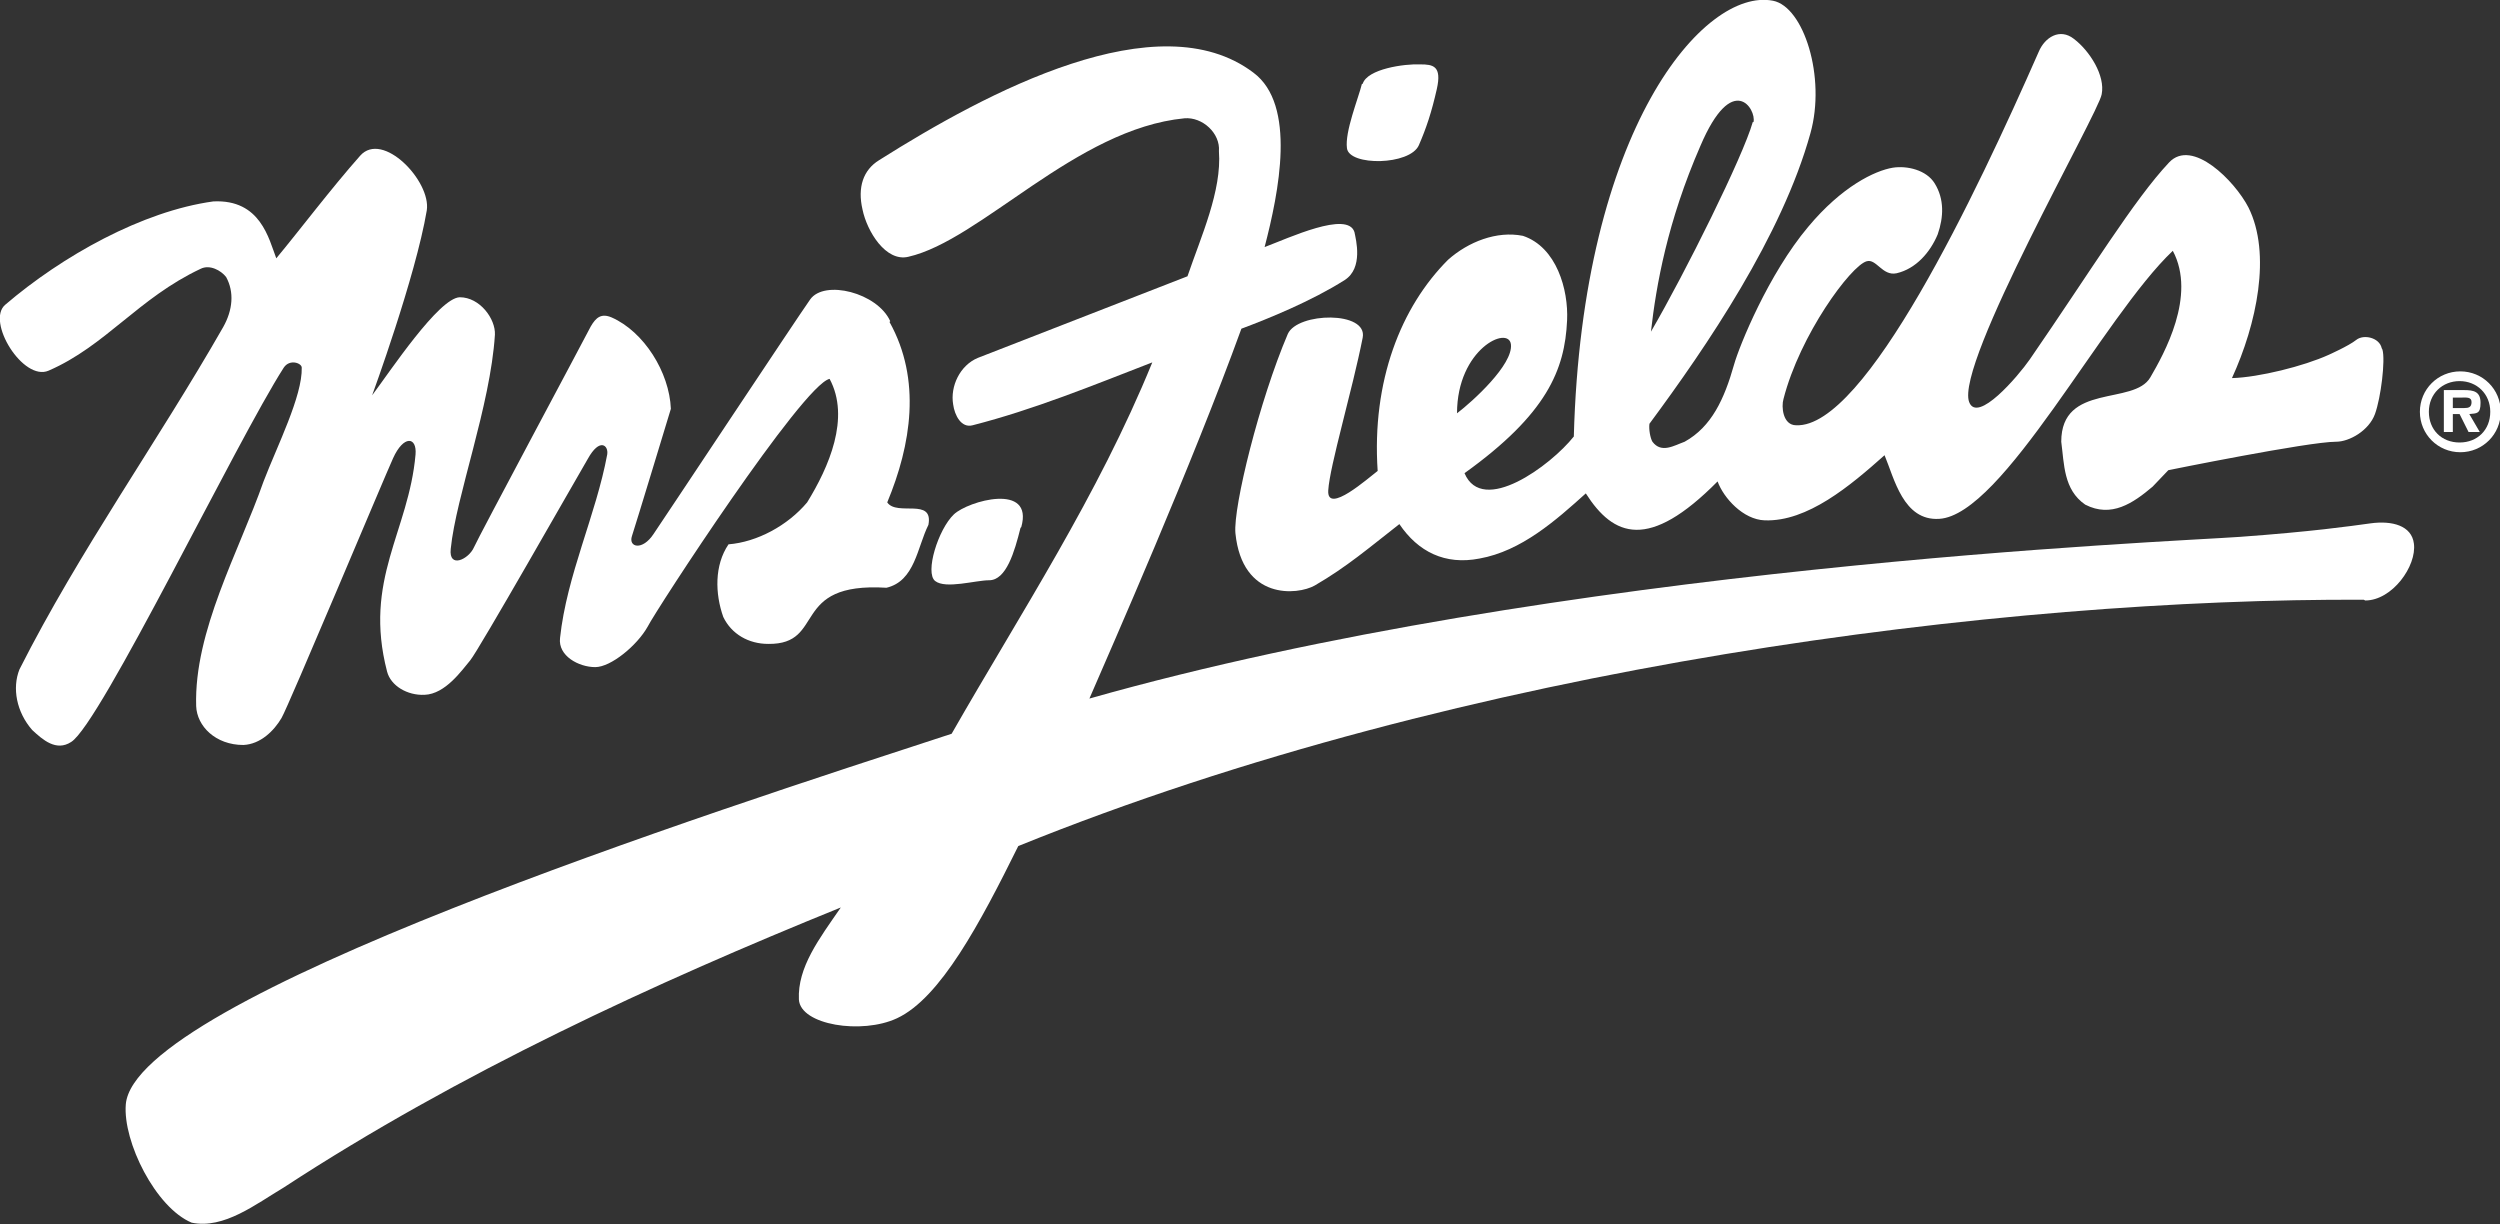
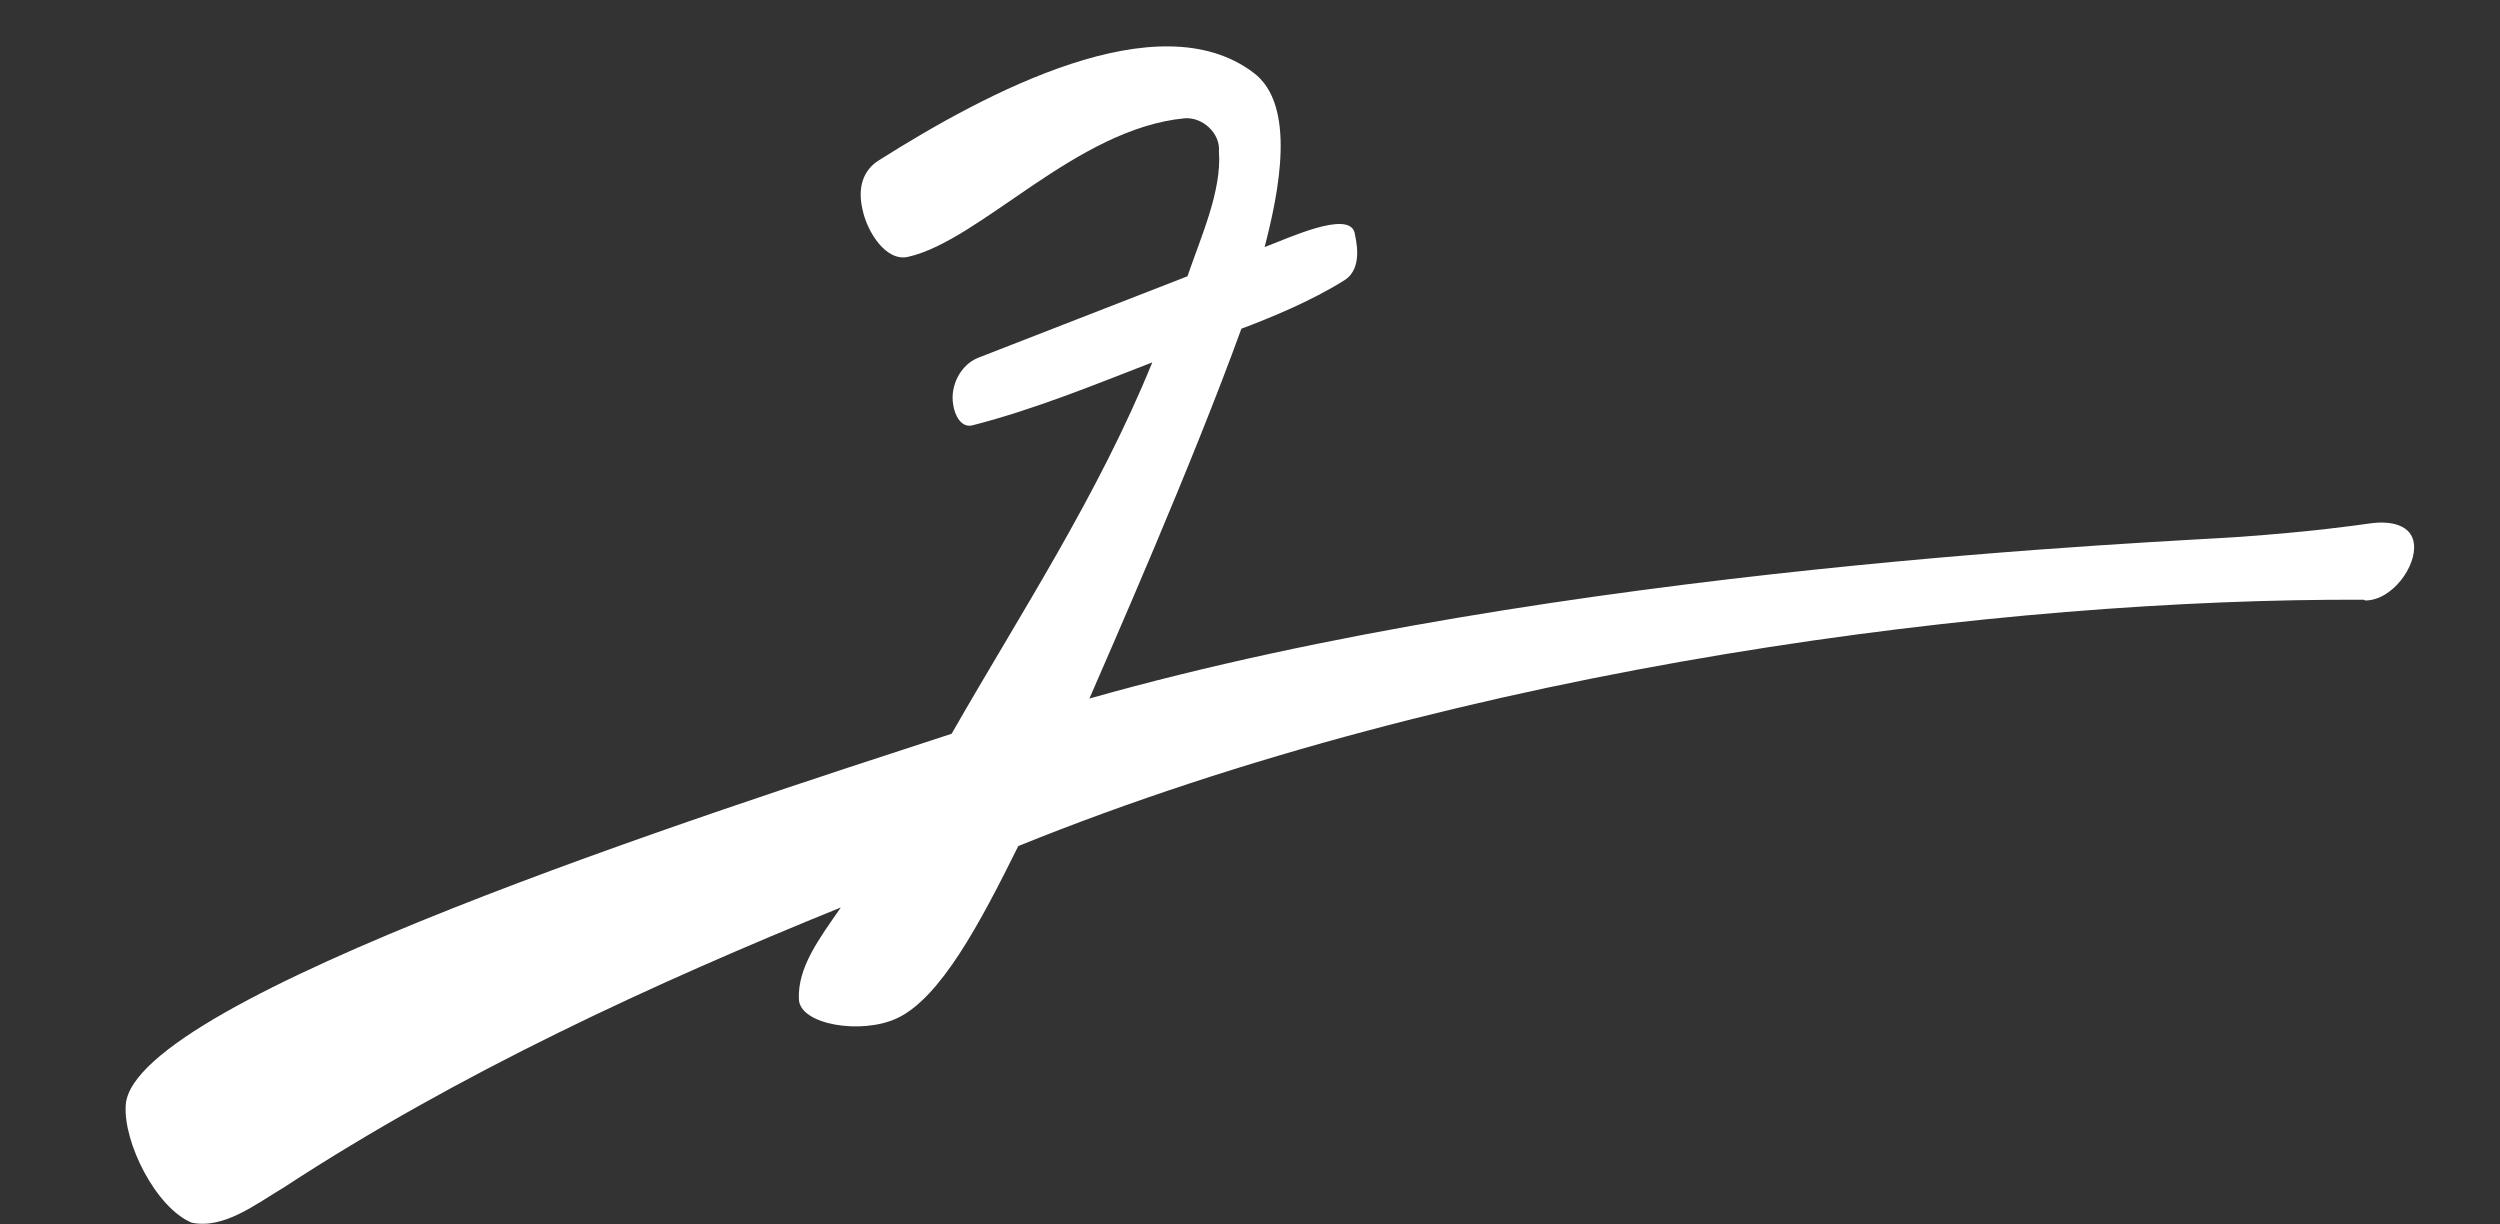
<svg xmlns="http://www.w3.org/2000/svg" xmlns:ns1="http://sodipodi.sourceforge.net/DTD/sodipodi-0.dtd" xmlns:ns2="http://www.inkscape.org/namespaces/inkscape" id="svg211" version="1.1" viewBox="0 0 333.9 163.5">
  <rect x="0" y="0" width="333.9" height="163.5" fill="#333333" stroke="none" />
  <defs>
    <style>
      .st0 {
        fill: #fff;
      }
    </style>
  </defs>
  <ns1:namedview id="base" bordercolor="#666666" borderopacity="1.0" fit-margin-bottom="0" fit-margin-left="0" fit-margin-right="0" fit-margin-top="0" ns2:current-layer="layer1" ns2:cx="200.62769" ns2:cy="109.8179" ns2:document-units="mm" ns2:pageopacity="0.0" ns2:pageshadow="2" ns2:window-height="1175" ns2:window-maximized="1" ns2:window-width="1920" ns2:window-x="3120" ns2:window-y="0" ns2:zoom="3.959798" pagecolor="#ffffff" showgrid="false" />
  <g id="layer1" ns2:groupmode="layer" ns2:label="Layer 1">
-     <path id="path41" class="st0" d="M118.8,43c4.3,7.7,2.9,16.4-.3,24.1,1.3,1.9,6.2-.7,5.5,3-1.5,3-1.8,7.5-5.6,8.4-13-.8-8,7.6-15.8,7.5-2.6,0-4.9-1.3-6-3.6-1.1-3.1-1.2-6.9.7-9.7,3.8-.3,7.9-2.5,10.5-5.6,2.9-4.7,5.8-11.3,3-16.5-3.6.8-23.2,30.9-24.3,33.1-1.4,2.5-4.9,5.4-7,5.4-2.2,0-5-1.5-4.7-3.9.9-8.4,4.8-16.4,6.3-24.5.2-1.2-1-2.3-2.6.6-1.7,2.9-14.6,25.6-15.7,26.9-1.1,1.3-3.3,4.5-6.1,4.6-2.3.1-4.5-1.2-5-3.1-3.2-12.3,2.9-18.7,3.8-29,.2-2.4-1.6-2.6-3,.5-1.1,2.4-14,33.2-14.9,34.7-1,1.7-2.8,3.5-5.1,3.6-3.7,0-6.2-2.5-6.3-5.2-.3-10,5.7-20.6,9-30,1.8-4.7,5.2-11.4,5.1-15.2,0-.6-1.6-1.2-2.4,0-6.3,9.8-24.5,47.6-28.4,50-2,1.3-3.8-.3-5.2-1.6-2.1-2.4-2.7-5.6-1.7-8.1,8.1-16,18.4-30.3,27.2-45.7,1.3-2.3,1.5-4.7.4-6.7-.7-.9-2.2-1.7-3.4-1.1-8.3,3.9-12.7,10.3-20.3,13.6-3.4,1.5-8.4-6.6-5.8-8.8,7.6-6.5,18.3-12.5,27.8-13.8,6.3-.3,7.4,5,8.4,7.6,3-3.6,7.3-9.3,11.2-13.7,3-3.4,9.5,3.4,8.9,7.3-1.5,8.9-7.3,24.7-7.3,24.7,2.4-3.2,8.9-13,11.7-13.1,2.7,0,4.8,2.9,4.7,5-.6,9.5-5.2,21.6-5.9,28.6-.3,2.7,2.4,1.4,3.1-.2.4-1,15-28.3,15.6-29.5.7-1.2,1.4-1.8,2.8-1.2,4.3,1.9,7.7,7.3,7.9,12.2,0,0-4.7,15.5-5.2,17-.5,1.5,1.4,2,2.9-.3,1.5-2.2,19-28.6,20.9-31.3s9-.9,10.7,2.9" ns2:connector-curvature="0" />
-     <path id="path43" class="st0" d="M136.3,70.5c-.8,3.2-1.9,7-4.2,7-1.8,0-5.8,1.2-7.2.1-1.4-1.1.4-6.9,2.5-8.9,1.9-1.8,10.7-4.3,9,1.7" ns2:connector-curvature="0" />
    <path id="path45" class="st0" d="M315.9,80.2c3.6,0,6.9-4.6,6.5-7.6-.3-2.4-2.9-3.1-5.8-2.7-2.9.4-7.8,1.1-17.4,1.8-9.6.7-90.9,3.8-153.7,21.6,2.9-6.7,13.7-31.2,20.3-49.4,3.5-1.3,9.4-3.7,13.8-6.5,2.5-1.6,1.5-5.4,1.3-6.4-.9-2.9-8.8.8-12,2,1.9-7.3,4.3-19-1.5-23.3-12.7-9.6-35.6,2.6-50,11.7-2.1,1.3-2.9,3.6-2.2,6.6.6,2.9,3.1,7,6.1,6.3,9.7-2.2,22.4-17.1,36.9-18.5,2.4-.2,4.8,2,4.6,4.4.4,5.3-2.4,11.4-4.2,16.7l-28,10.9c-2.4,1-3.7,3.8-3.3,6.2.2,1.5,1.1,3.2,2.6,2.8,8.2-2.1,16-5.3,24-8.4-7.3,17.9-17.6,33.5-26.8,49.6-32.2,10.5-109.1,35.3-110.3,49.5-.4,5,4,13.8,8.8,15.8,4.3.9,8.6-2.5,12.3-4.7,23.4-15.3,49.5-27.3,74.4-37.4-2.9,4.2-5.8,8-5.6,12.3.2,3.4,8.4,4.7,13.1,2.5,5.8-2.7,11.1-12.7,16.2-23,60-24.3,131.9-33.1,179.7-32.9" ns2:connector-curvature="0" />
-     <path id="path47" class="st0" d="M182,11.2c.6-2,5.6-2.7,7.7-2.6,1.7,0,2.9.2,2.2,3.3-.7,3.1-1.4,5.2-2.4,7.5-1.2,2.7-9.3,2.8-9.6.4-.3-2.2,1.5-6.6,2-8.6" ns2:connector-curvature="0" />
-     <path id="path49" class="st0" d="M234.1,16.3c-1.3,4.6-9,20.1-13.6,28,.7-6.2,2.2-14.7,6.6-24.8,4.3-10.1,7.5-4.9,7.1-3.2ZM201.8,46c.3,2.7-5.1,7.6-7.2,9.2,0-8.6,6.9-11.8,7.2-9.2h0ZM318.1,46.5c-.3-1.4-2.4-1.9-3.4-1.1-1,.8-3.7,2-3.7,2-3.3,1.5-9.3,3-12.9,3.1,3.3-7.2,5.3-16.6,2.2-22.8-1.8-3.5-7.5-9.3-10.6-6-4.7,5-10.4,14.4-18.6,26.3-1.6,2.3-7,8.6-8.1,5.7-1.9-5.1,17.3-38.6,17.7-41.1.5-2.5-1.6-5.8-3.7-7.4-1.9-1.5-3.9-.2-4.7,1.7-8.4,19.1-23.2,50.3-32.4,49.9-1.8,0-2-2.5-1.7-3.5,2.2-8.6,9-17.8,11.1-18.4,1.3-.4,2.1,2,4,1.6,2.6-.6,4.5-2.8,5.5-5.2.8-2.3.9-4.7-.4-6.8-1.1-1.8-3.7-2.4-5.6-2.1-2.4.4-6.8,2.5-11.3,7.9-5.3,6.3-9.2,15.9-9.9,18.4-1.3,4.6-3,8.3-6.6,10.3-1.4.5-3.1,1.6-4.3,0-.3-.5-.5-1.7-.4-2.4,7.7-10.4,17.7-25.1,21.5-38.8,2.1-7.5-.9-16.9-5-17.7-9.2-1.8-25.5,17.1-26.6,58.2-3.1,3.9-12.2,10.6-14.6,4.9,11-7.9,13.4-13.8,13.7-20.4.2-4.1-1.4-9.8-5.9-11.3-3.5-.7-7.3.8-10,3.2-6.3,6.3-10.2,16.2-9.4,28.2-1.2.9-6.8,5.9-6.6,2.6.2-3.3,3.2-13.3,4.6-20.4.7-3.6-8.7-3.4-10-.5-3.8,8.9-7.3,23.1-7,26.6.9,9,8.3,8.3,10.6,7,4.3-2.5,7.2-5,11.3-8.2,2.5,3.7,6.1,5.5,10.7,4.6,5.6-1,10.2-5.1,14.2-8.7,3.7,5.8,8.4,7.7,17.6-1.6.8,2.2,3.4,5.1,6.3,5.2,5.7.2,11.4-4.6,16-8.7,1.3,3.1,2.5,8.8,7.3,8.5,8.5-.5,21.9-27,31.2-35.8,3.2,6-1.2,13.8-3,16.9-2.2,3.8-11.9.7-11.9,8.6.4,3,.3,6.4,3.2,8.4,3.5,1.8,6.4-.2,9-2.4l2.1-2.2s18.7-3.8,22.4-3.8c1.8,0,4.4-1.5,5.2-3.7.8-2.2,1.4-7.2,1-8.6" ns2:connector-curvature="0" />
-     <path id="path51" class="st0" d="M329.1,54.5c.6,0,1-.1,1-.8s-.7-.6-1.3-.6h-1.2v1.4h1.5ZM331.1,57.7h-1.4l-1.2-2.4h-.9v2.4h-1.2v-5.6h2.7c1.3,0,2.2.2,2.2,1.7s-.5,1.4-1.5,1.5l1.4,2.4ZM332.6,55c0-2.4-1.8-4.1-4.1-4.1s-4.1,1.7-4.1,4.1,1.7,4.1,4.1,4.1,4.1-1.7,4.1-4.1ZM323.2,55c0-3,2.4-5.4,5.4-5.4s5.4,2.4,5.4,5.4-2.4,5.4-5.4,5.4-5.4-2.4-5.4-5.4" ns2:connector-curvature="0" />
  </g>
</svg>